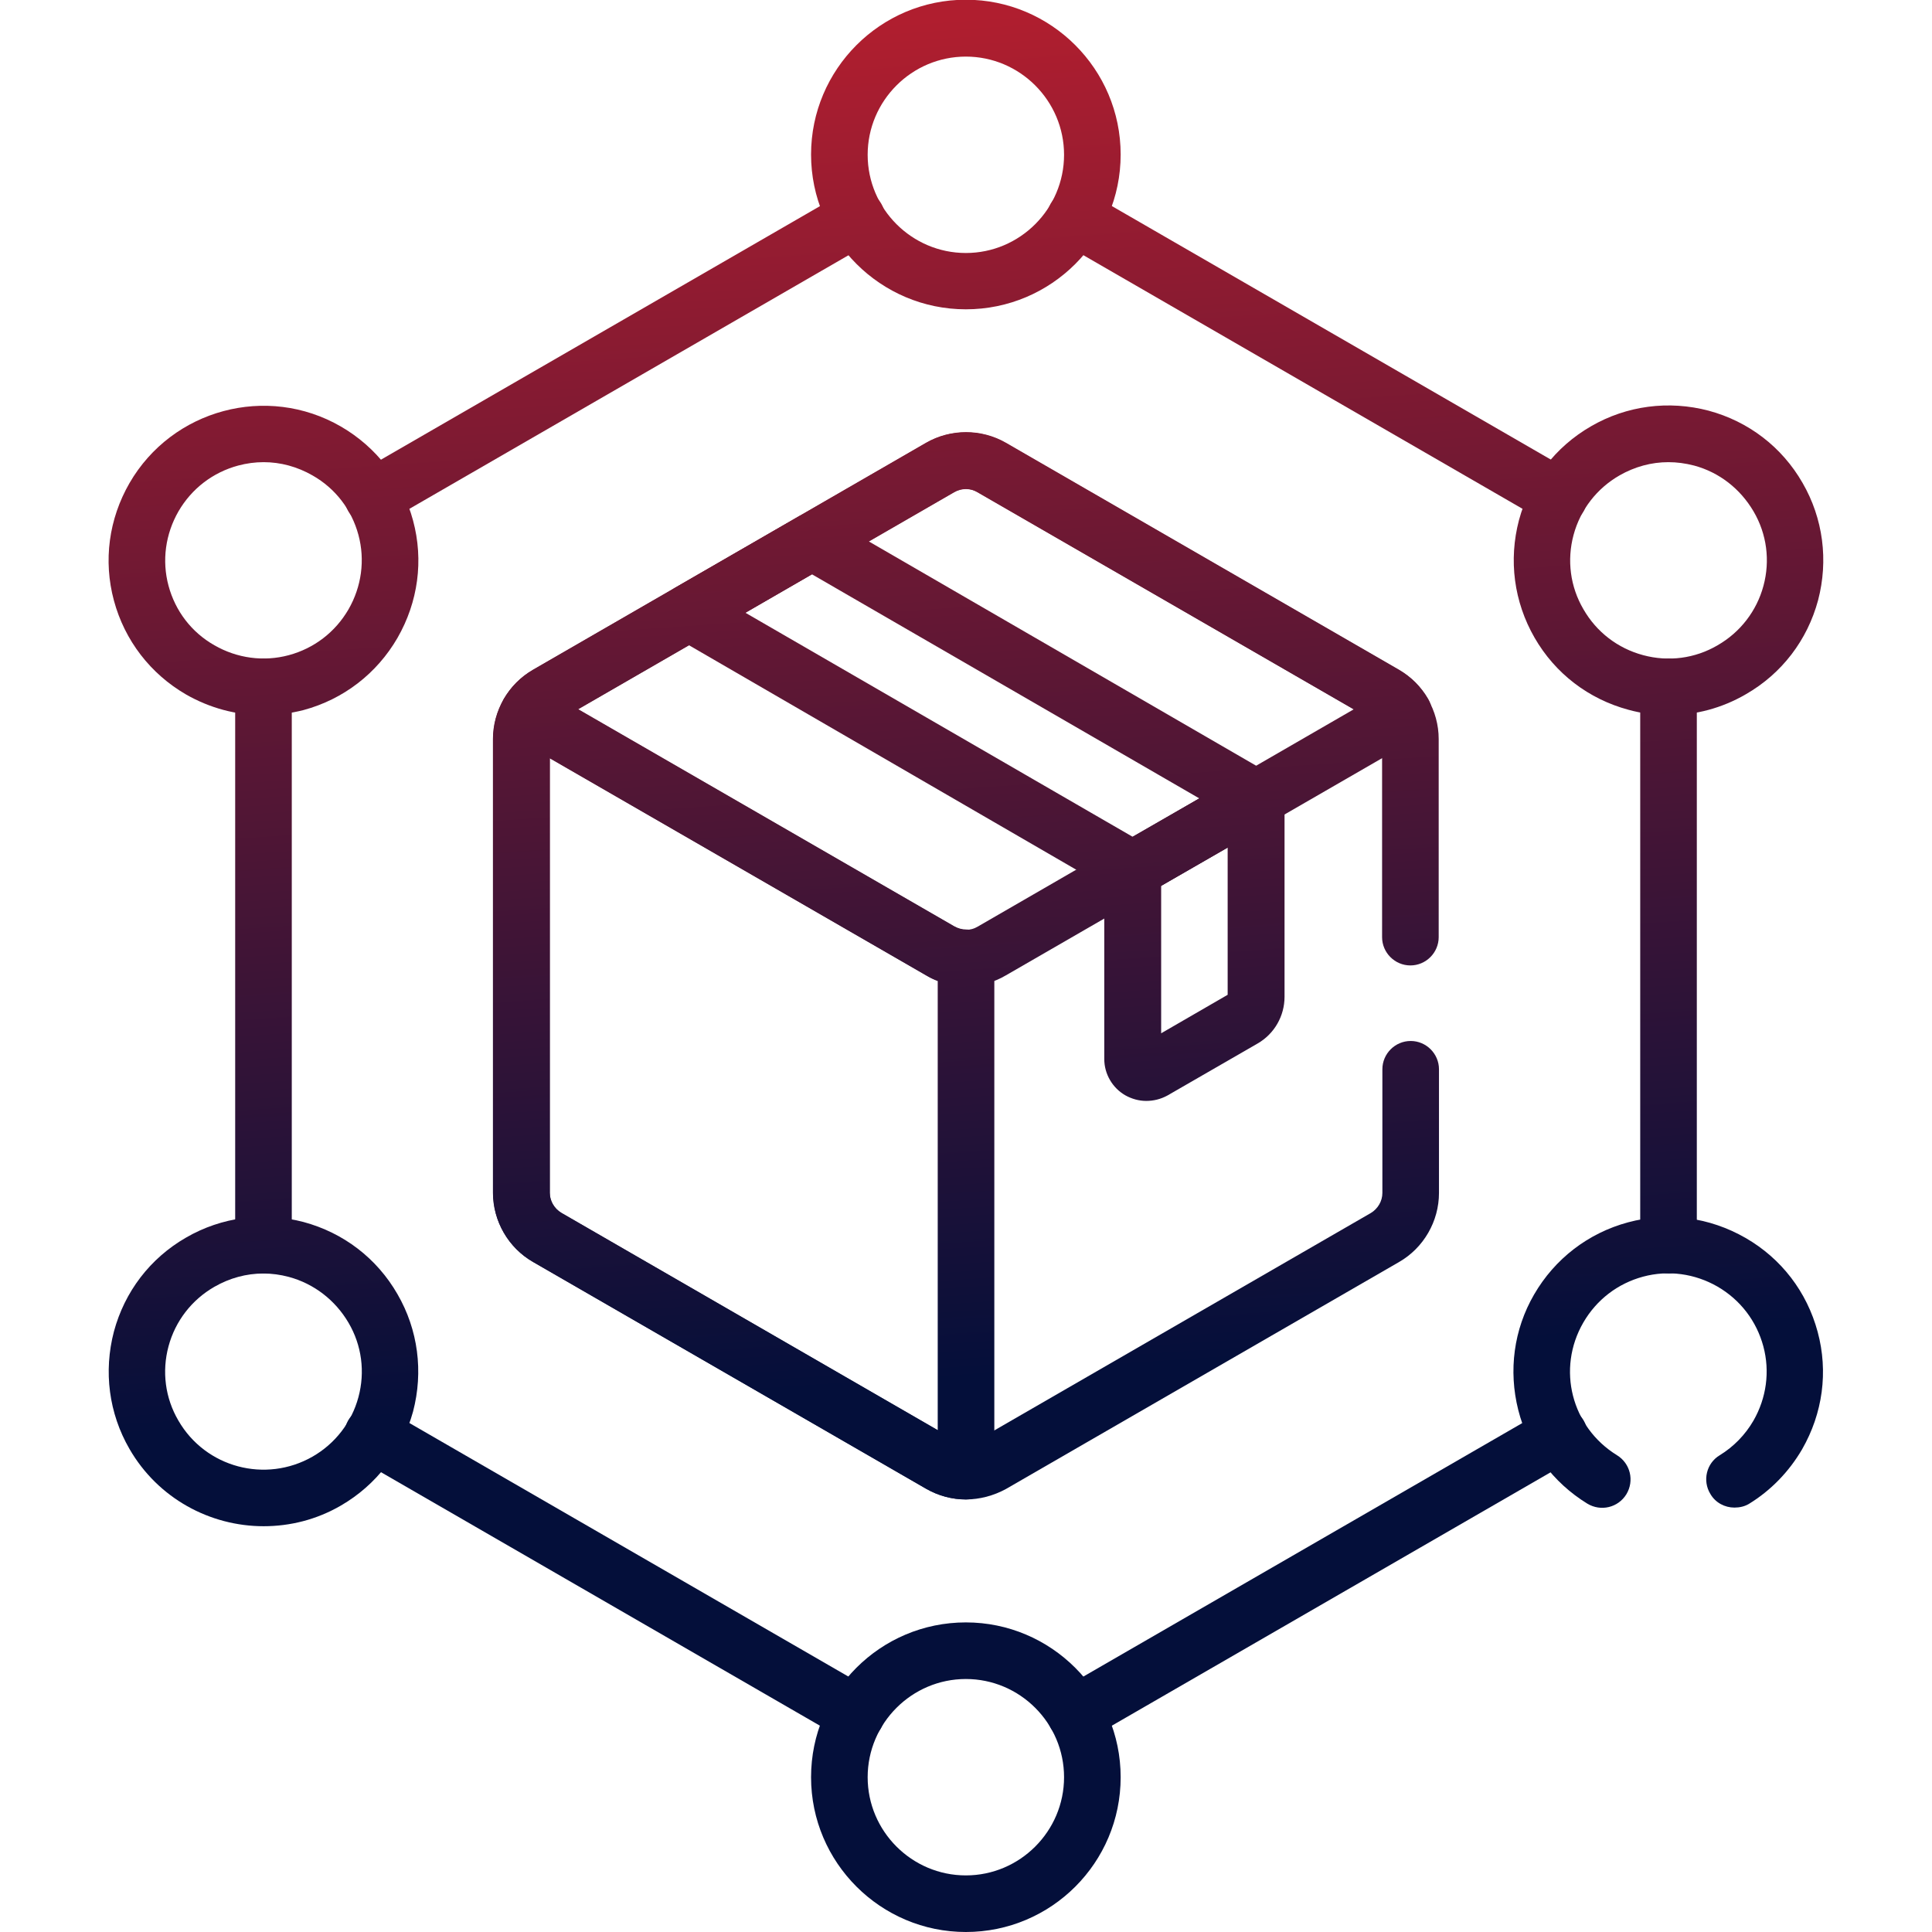
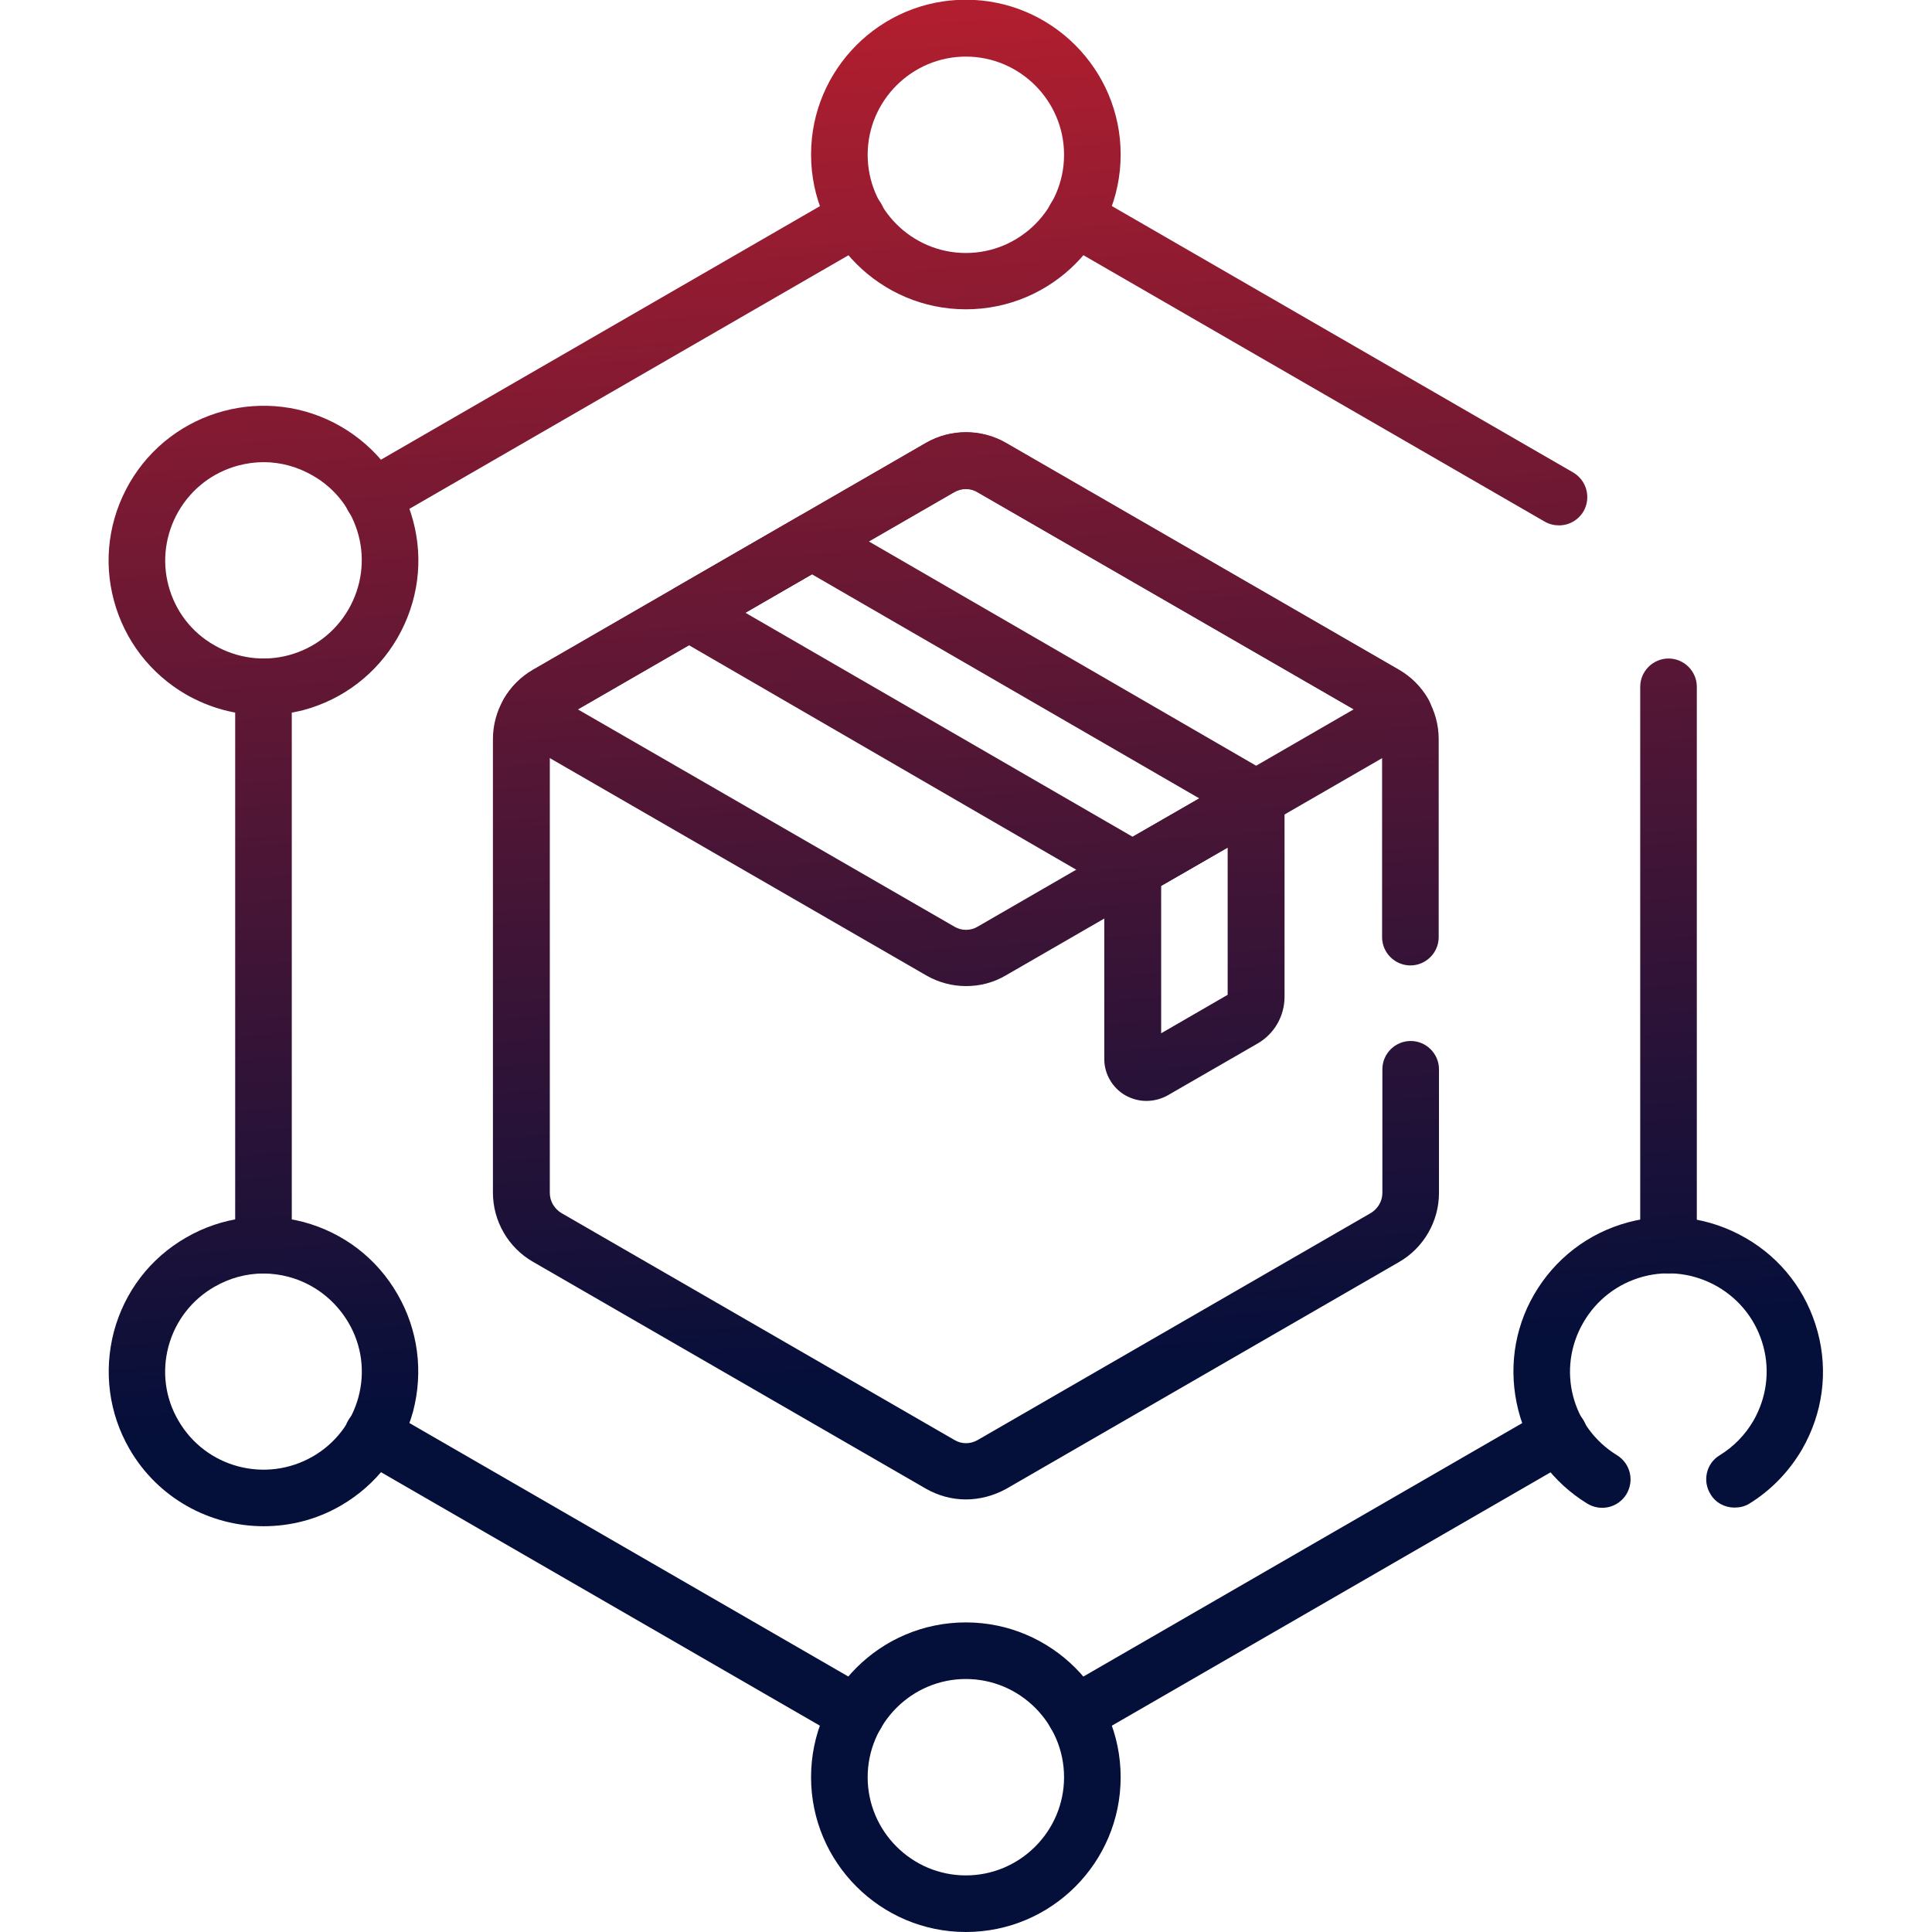
<svg xmlns="http://www.w3.org/2000/svg" id="svg609" x="0px" y="0px" viewBox="0 0 682.7 682.7" style="enable-background:new 0 0 682.7 682.7;" xml:space="preserve">
  <style type="text/css">	.st0{fill:url(#SVGID_1_);}	.st1{fill:url(#SVGID_2_);}	.st2{fill:url(#SVGID_3_);}	.st3{fill:url(#SVGID_4_);}	.st4{fill:url(#SVGID_5_);}	.st5{fill:url(#SVGID_6_);}	.st6{fill:url(#SVGID_7_);}	.st7{fill:url(#SVGID_8_);}	.st8{fill:url(#SVGID_9_);}	.st9{fill:url(#SVGID_10_);}	.st10{fill:url(#SVGID_11_);}	.st11{fill:url(#SVGID_12_);}	.st12{fill:url(#SVGID_13_);}	.st13{fill:url(#SVGID_14_);}	.st14{fill:url(#SVGID_15_);}	.st15{fill:url(#SVGID_16_);}	.st16{fill:url(#SVGID_17_);}</style>
  <g id="g619">
    <g id="g625" transform="translate(289.5,471)">
      <g id="path627">
        <linearGradient id="SVGID_1_" gradientUnits="userSpaceOnUse" x1="48.503" y1="-464.68" x2="81.471" y2="13.93">
          <stop offset="0" style="stop-color:#B01E2F" />
          <stop offset="1" style="stop-color:#040F3A" />
        </linearGradient>
        <path class="st0" d="M51.8-361.7c-30.1,0-54.7-24.5-54.7-54.7c0-30.1,24.5-54.7,54.7-54.7c30.1,0,54.7,24.5,54.7,54.7    C106.5-386.2,82-361.7,51.8-361.7z M51.8-451c-19.1,0-34.7,15.6-34.7,34.7s15.6,34.7,34.7,34.7s34.7-15.6,34.7-34.7    S70.9-451,51.8-451z" />
      </g>
    </g>
    <g id="g629" transform="translate(289.5,41)">
      <g id="path631">
        <linearGradient id="SVGID_2_" gradientUnits="userSpaceOnUse" x1="9.196" y1="-31.973" x2="42.165" y2="446.638">
          <stop offset="0" style="stop-color:#B01E2F" />
          <stop offset="1" style="stop-color:#040F3A" />
        </linearGradient>
        <path class="st1" d="M51.8,641.7c-30.1,0-54.7-24.5-54.7-54.7s24.5-54.7,54.7-54.7c30.1,0,54.7,24.5,54.7,54.7    S82,641.7,51.8,641.7z M51.8,552.3c-19.1,0-34.7,15.6-34.7,34.7s15.6,34.7,34.7,34.7s34.7-15.6,34.7-34.7S70.9,552.3,51.8,552.3z    " />
      </g>
    </g>
    <g id="g633" transform="translate(86.555,392.512)">
      <g id="path635">
        <linearGradient id="SVGID_3_" gradientUnits="userSpaceOnUse" x1="-5.467" y1="-368.495" x2="27.502" y2="110.116">
          <stop offset="0" style="stop-color:#B01E2F" />
          <stop offset="1" style="stop-color:#040F3A" />
        </linearGradient>
        <path class="st2" d="M6.4-139.8c-9.5,0-18.8-2.5-27.2-7.3c-12.6-7.3-21.7-19.1-25.5-33.2c-3.8-14.1-1.8-28.8,5.5-41.5    c15.1-26.1,48.6-35.1,74.7-20l0,0c12.6,7.3,21.7,19.1,25.5,33.2c3.8,14.1,1.8,28.8-5.5,41.5c-7.3,12.6-19.1,21.7-33.2,25.5    C16-140.4,11.2-139.8,6.4-139.8z M6.6-229.2c-3,0-6,0.4-9,1.2c-8.9,2.4-16.4,8.1-21.1,16.2c-4.6,8-5.9,17.4-3.5,26.3    c2.4,8.9,8.1,16.4,16.2,21c8,4.6,17.4,5.9,26.3,3.5c8.9-2.4,16.4-8.1,21.1-16.2c4.6-8,5.9-17.4,3.5-26.3    c-2.4-8.9-8.1-16.4-16.2-21l0,0C18.5-227.6,12.6-229.2,6.6-229.2z" />
      </g>
    </g>
    <g id="g637" transform="translate(53.055,177.512)">
      <g id="path639">
        <linearGradient id="SVGID_4_" gradientUnits="userSpaceOnUse" x1="8.38" y1="-152.141" x2="41.348" y2="326.469">
          <stop offset="0" style="stop-color:#B01E2F" />
          <stop offset="1" style="stop-color:#040F3A" />
        </linearGradient>
        <path class="st3" d="M40.1,361.8c-18.9,0-37.3-9.8-47.4-27.3c-7.3-12.6-9.2-27.4-5.5-41.5C-9,278.9,0,267.1,12.7,259.8    c12.6-7.3,27.4-9.2,41.5-5.5c14.1,3.8,25.9,12.8,33.2,25.5c7.3,12.6,9.2,27.4,5.5,41.5C89,335.4,80,347.2,67.4,354.5    C58.8,359.5,49.4,361.8,40.1,361.8z M40,272.5c-6,0-11.9,1.6-17.3,4.7c0,0,0,0,0,0c-8,4.6-13.8,12.1-16.2,21    c-2.4,8.9-1.2,18.3,3.5,26.3c9.6,16.6,30.8,22.2,47.4,12.7c8-4.6,13.8-12.1,16.2-21c2.4-8.9,1.2-18.3-3.5-26.3    S57.9,276.1,49,273.7C46,272.9,43,272.5,40,272.5z M17.7,268.5L17.7,268.5L17.7,268.5z" />
      </g>
    </g>
    <g id="g641" transform="translate(425.445,392.512)">
      <g id="path643">
        <linearGradient id="SVGID_5_" gradientUnits="userSpaceOnUse" x1="149.819" y1="-402.536" x2="182.787" y2="76.075">
          <stop offset="0" style="stop-color:#B01E2F" />
          <stop offset="1" style="stop-color:#040F3A" />
        </linearGradient>
-         <path class="st4" d="M164.2-139.8c-4.7,0-9.5-0.6-14.2-1.9c-14.1-3.8-25.9-12.8-33.2-25.5s-9.2-27.4-5.5-41.5    c3.8-14.1,12.8-25.9,25.5-33.2c12.6-7.3,27.4-9.2,41.5-5.5c14.1,3.8,25.9,12.8,33.2,25.5c7.3,12.6,9.2,27.4,5.5,41.5    c-3.8,14.1-12.8,25.9-25.5,33.2C183.1-142.3,173.7-139.8,164.2-139.8z M164.1-229.2c-6,0-11.9,1.6-17.3,4.7l0,0    c-8,4.6-13.8,12.1-16.2,21s-1.2,18.3,3.5,26.3c4.6,8,12.1,13.8,21.1,16.2c8.9,2.4,18.3,1.2,26.3-3.5c8-4.6,13.8-12.1,16.2-21    c2.4-8.9,1.2-18.3-3.5-26.3s-12.1-13.8-21-16.2C170.1-228.8,167.1-229.2,164.1-229.2z M141.8-233.2L141.8-233.2L141.8-233.2z" />
      </g>
    </g>
    <g id="g645" transform="translate(413.188,380.248)">
      <g id="path647">
        <linearGradient id="SVGID_6_" gradientUnits="userSpaceOnUse" x1="43.447" y1="-382.1" x2="76.415" y2="96.51">
          <stop offset="0" style="stop-color:#B01E2F" />
          <stop offset="1" style="stop-color:#040F3A" />
        </linearGradient>
        <path class="st5" d="M137.7-194.6c-1.7,0-3.4-0.4-5-1.3l-170.9-98.7c-4.8-2.8-6.4-8.9-3.7-13.7c2.8-4.8,8.9-6.4,13.7-3.7    l170.9,98.7c4.8,2.8,6.4,8.9,3.7,13.7C144.5-196.4,141.2-194.6,137.7-194.6z" />
      </g>
    </g>
    <g id="g649" transform="translate(442.195,181.996)">
      <g id="path651">
        <linearGradient id="SVGID_7_" gradientUnits="userSpaceOnUse" x1="123.242" y1="-191.343" x2="156.211" y2="287.267">
          <stop offset="0" style="stop-color:#B01E2F" />
          <stop offset="1" style="stop-color:#040F3A" />
        </linearGradient>
        <path class="st6" d="M147.4,268c-5.5,0-10-4.5-10-10V60.7c0-5.5,4.5-10,10-10s10,4.5,10,10V258C157.4,263.5,152.9,268,147.4,268z    " />
      </g>
    </g>
    <g id="g653" transform="translate(285.009,57.748)">
      <g id="path655">
        <linearGradient id="SVGID_8_" gradientUnits="userSpaceOnUse" x1="142.146" y1="-57.569" x2="175.114" y2="421.041">
          <stop offset="0" style="stop-color:#B01E2F" />
          <stop offset="1" style="stop-color:#040F3A" />
        </linearGradient>
        <path class="st7" d="M95,557.9c-3.5,0-6.8-1.8-8.7-5c-2.8-4.8-1.1-10.9,3.7-13.7l170.9-98.7c4.8-2.8,10.9-1.1,13.7,3.7    c2.8,4.8,1.1,10.9-3.7,13.7L100,556.6C98.4,557.5,96.7,557.9,95,557.9z" />
      </g>
    </g>
    <g id="g657" transform="translate(98.813,131.752)">
      <g id="path659">
        <linearGradient id="SVGID_9_" gradientUnits="userSpaceOnUse" x1="81.253" y1="-114.553" x2="114.221" y2="364.057">
          <stop offset="0" style="stop-color:#B01E2F" />
          <stop offset="1" style="stop-color:#040F3A" />
        </linearGradient>
        <path class="st8" d="M203.8,483.9c-1.7,0-3.4-0.4-5-1.3L27.9,383.9c-4.8-2.8-6.4-8.9-3.7-13.7c2.8-4.8,8.9-6.4,13.7-3.7    l170.9,98.7c4.8,2.8,6.4,8.9,3.7,13.7C210.7,482.1,207.3,483.9,203.8,483.9z" />
      </g>
    </g>
    <g id="g661" transform="translate(69.805,330.004)">
      <g id="path663">
        <linearGradient id="SVGID_10_" gradientUnits="userSpaceOnUse" x1="1.457" y1="-305.31" x2="34.425" y2="173.3">
          <stop offset="0" style="stop-color:#B01E2F" />
          <stop offset="1" style="stop-color:#040F3A" />
        </linearGradient>
        <path class="st9" d="M23.3,120c-5.5,0-10-4.5-10-10V-87.3c0-5.5,4.5-10,10-10s10,4.5,10,10V110C33.3,115.5,28.8,120,23.3,120z" />
      </g>
    </g>
    <g id="g665" transform="translate(226.992,454.252)">
      <g id="path667">
        <linearGradient id="SVGID_11_" gradientUnits="userSpaceOnUse" x1="-17.446" y1="-439.084" x2="15.522" y2="39.527">
          <stop offset="0" style="stop-color:#B01E2F" />
          <stop offset="1" style="stop-color:#040F3A" />
        </linearGradient>
        <path class="st10" d="M-95.2-268.6c-3.5,0-6.8-1.8-8.7-5c-2.8-4.8-1.1-10.9,3.7-13.7l170.9-98.7c4.8-2.8,10.9-1.1,13.7,3.7    c2.8,4.8,1.1,10.9-3.7,13.7l-170.9,98.7C-91.8-269-93.5-268.6-95.2-268.6z" />
      </g>
    </g>
    <g id="g669" transform="translate(249.158,259.95)">
      <g id="path671">
        <linearGradient id="SVGID_12_" gradientUnits="userSpaceOnUse" x1="75.312" y1="-252.698" x2="108.28" y2="225.912">
          <stop offset="0" style="stop-color:#B01E2F" />
          <stop offset="1" style="stop-color:#040F3A" />
        </linearGradient>
        <path class="st11" d="M92.2,88.5c-4.9,0-9.8-1.3-14.1-3.8h0l-145.5-84c-4.8-2.8-6.4-8.9-3.7-13.7c2.5-4.3,6-7.8,10.3-10.3    l138.9-80.2c8.7-5,19.5-5,28.2,0l138.9,80.2c4.3,2.5,7.8,6,10.3,10.3c2.8,4.8,1.1,10.9-3.7,13.7l-145.5,84    C101.9,87.3,97.1,88.5,92.2,88.5z M88.1,67.5c2.5,1.5,5.7,1.5,8.2,0L229.2-9.3l-133-76.8c-2.5-1.5-5.6-1.5-8.2,0l-133,76.8    L88.1,67.5z" />
      </g>
    </g>
    <g id="g673" transform="translate(182.59,349.622)">
      <g id="path675">
        <linearGradient id="SVGID_13_" gradientUnits="userSpaceOnUse" x1="144.347" y1="-342.54" x2="177.315" y2="136.071">
          <stop offset="0" style="stop-color:#B01E2F" />
          <stop offset="1" style="stop-color:#040F3A" />
        </linearGradient>
        <path class="st12" d="M217.7-32.3c-1.7,0-3.5-0.4-5-1.3c-0.2-0.1-0.3-0.2-0.5-0.3L55.9-124.5c-3.1-1.8-5-5.1-5-8.7    c0-3.6,1.9-6.9,5-8.7l43.5-25.1c3.1-1.8,6.9-1.8,10,0l156.8,90.8c3.1,1.8,5,5.1,5,8.7s-1.9,6.9-5,8.7l-43.5,25.1    C221.1-32.8,219.4-32.3,217.7-32.3z M80.8-133.1l136.9,79.2l23.5-13.6l-136.9-79.2L80.8-133.1z" />
      </g>
    </g>
    <g id="g677" transform="translate(249.158,259.95)">
      <g id="path679">
        <linearGradient id="SVGID_14_" gradientUnits="userSpaceOnUse" x1="-11.632" y1="-246.709" x2="21.336" y2="231.901">
          <stop offset="0" style="stop-color:#B01E2F" />
          <stop offset="1" style="stop-color:#040F3A" />
        </linearGradient>
-         <path class="st13" d="M92.2,269.9c-4.9,0-9.8-1.3-14.1-3.8L-60.8,186c-8.7-5-14.1-14.4-14.1-24.4V1.2c0-4.9,1.3-9.8,3.8-14.1    c1.3-2.3,3.5-4,6.1-4.7c2.6-0.7,5.3-0.3,7.6,1l145.5,84c1.3,0.7,2.7,1.1,4.1,1.1c5.5,0,10,4.5,10,10v181.4    C102.2,265.4,97.7,269.9,92.2,269.9z M-54.9,8v153.5c0,2.9,1.6,5.6,4.1,7.1l133,76.8V86.7c-1.4-0.5-2.8-1.2-4.1-2l0,0L-54.9,8z" />
      </g>
    </g>
    <g id="g681" transform="translate(300.211,281.525)">
      <g id="path683">
        <linearGradient id="SVGID_15_" gradientUnits="userSpaceOnUse" x1="99.362" y1="-279.447" x2="132.33" y2="199.164">
          <stop offset="0" style="stop-color:#B01E2F" />
          <stop offset="1" style="stop-color:#040F3A" />
        </linearGradient>
        <path class="st14" d="M104.8,107.5c-2.5,0-5.1-0.7-7.4-2c-4.5-2.6-7.4-7.5-7.4-12.8v-67c0-3.6,1.9-6.9,5-8.7L138.6-8    c3.1-1.8,6.9-1.8,10,0c3.1,1.8,5.1,5.1,5.1,8.7v70c0,6.8-3.6,13.1-9.5,16.5l-31.9,18.4C109.9,106.9,107.4,107.5,104.8,107.5z     M110.1,31.5v52.1l23.5-13.6V18L110.1,31.5z" />
      </g>
    </g>
    <g id="g685" transform="translate(459.695,119.928)">
      <g id="path687">
        <linearGradient id="SVGID_16_" gradientUnits="userSpaceOnUse" x1="95.92" y1="-128.598" x2="128.888" y2="350.012">
          <stop offset="0" style="stop-color:#B01E2F" />
          <stop offset="1" style="stop-color:#040F3A" />
        </linearGradient>
        <path class="st15" d="M153.2,412.8c-3.4,0-6.7-1.7-8.5-4.8c-2.9-4.7-1.4-10.9,3.3-13.7c4.9-3,9-7.2,11.9-12.2    c4.6-8,5.9-17.4,3.5-26.3c-2.4-8.9-8.1-16.4-16.2-21.1c-8-4.6-17.4-5.9-26.3-3.5c-8.9,2.4-16.4,8.1-21.1,16.2    c-9.5,16.4-4.2,37,11.9,46.9c4.7,2.9,6.2,9,3.3,13.8c-2.9,4.7-9,6.2-13.8,3.3c-12.2-7.5-20.9-19.2-24.4-33.1    c-3.5-13.9-1.6-28.4,5.6-40.8c7.3-12.6,19.1-21.7,33.2-25.5c14.1-3.8,28.8-1.8,41.5,5.5s21.7,19.1,25.5,33.2    c3.8,14.1,1.8,28.8-5.5,41.5c-4.6,7.9-11.1,14.6-18.8,19.3C156.8,412.4,155,412.8,153.2,412.8z" />
      </g>
    </g>
    <g id="g689" transform="translate(373.783,263.648)">
      <g id="path691">
        <linearGradient id="SVGID_17_" gradientUnits="userSpaceOnUse" x1="-55.433" y1="-255.975" x2="-22.465" y2="222.636">
          <stop offset="0" style="stop-color:#B01E2F" />
          <stop offset="1" style="stop-color:#040F3A" />
        </linearGradient>
        <path class="st16" d="M-32.5,266.2c-4.9,0-9.7-1.3-14.1-3.8l-138.9-80.2c-8.7-5-14.1-14.4-14.1-24.4V-2.5    c0-10,5.4-19.4,14.1-24.4l138.9-80.2c8.7-5,19.5-5,28.2,0l138.9,80.2c8.7,5,14.1,14.4,14.1,24.4v70c0,5.5-4.5,10-10,10    s-10-4.5-10-10v-70c0-2.9-1.6-5.6-4.1-7.1L-28.4-89.7c-2.5-1.5-5.6-1.5-8.2,0L-175.4-9.6c-2.5,1.5-4.1,4.2-4.1,7.1v160.4    c0,2.9,1.6,5.6,4.1,7.1l138.9,80.2c2.5,1.5,5.6,1.5,8.2,0l138.9-80.2c2.5-1.5,4.1-4.2,4.1-7.1v-43.7c0-5.5,4.5-10,10-10    s10,4.5,10,10v43.7c0,10-5.4,19.4-14.1,24.4l-138.9,80.2C-22.7,264.9-27.6,266.2-32.5,266.2z" />
      </g>
    </g>
  </g>
</svg>